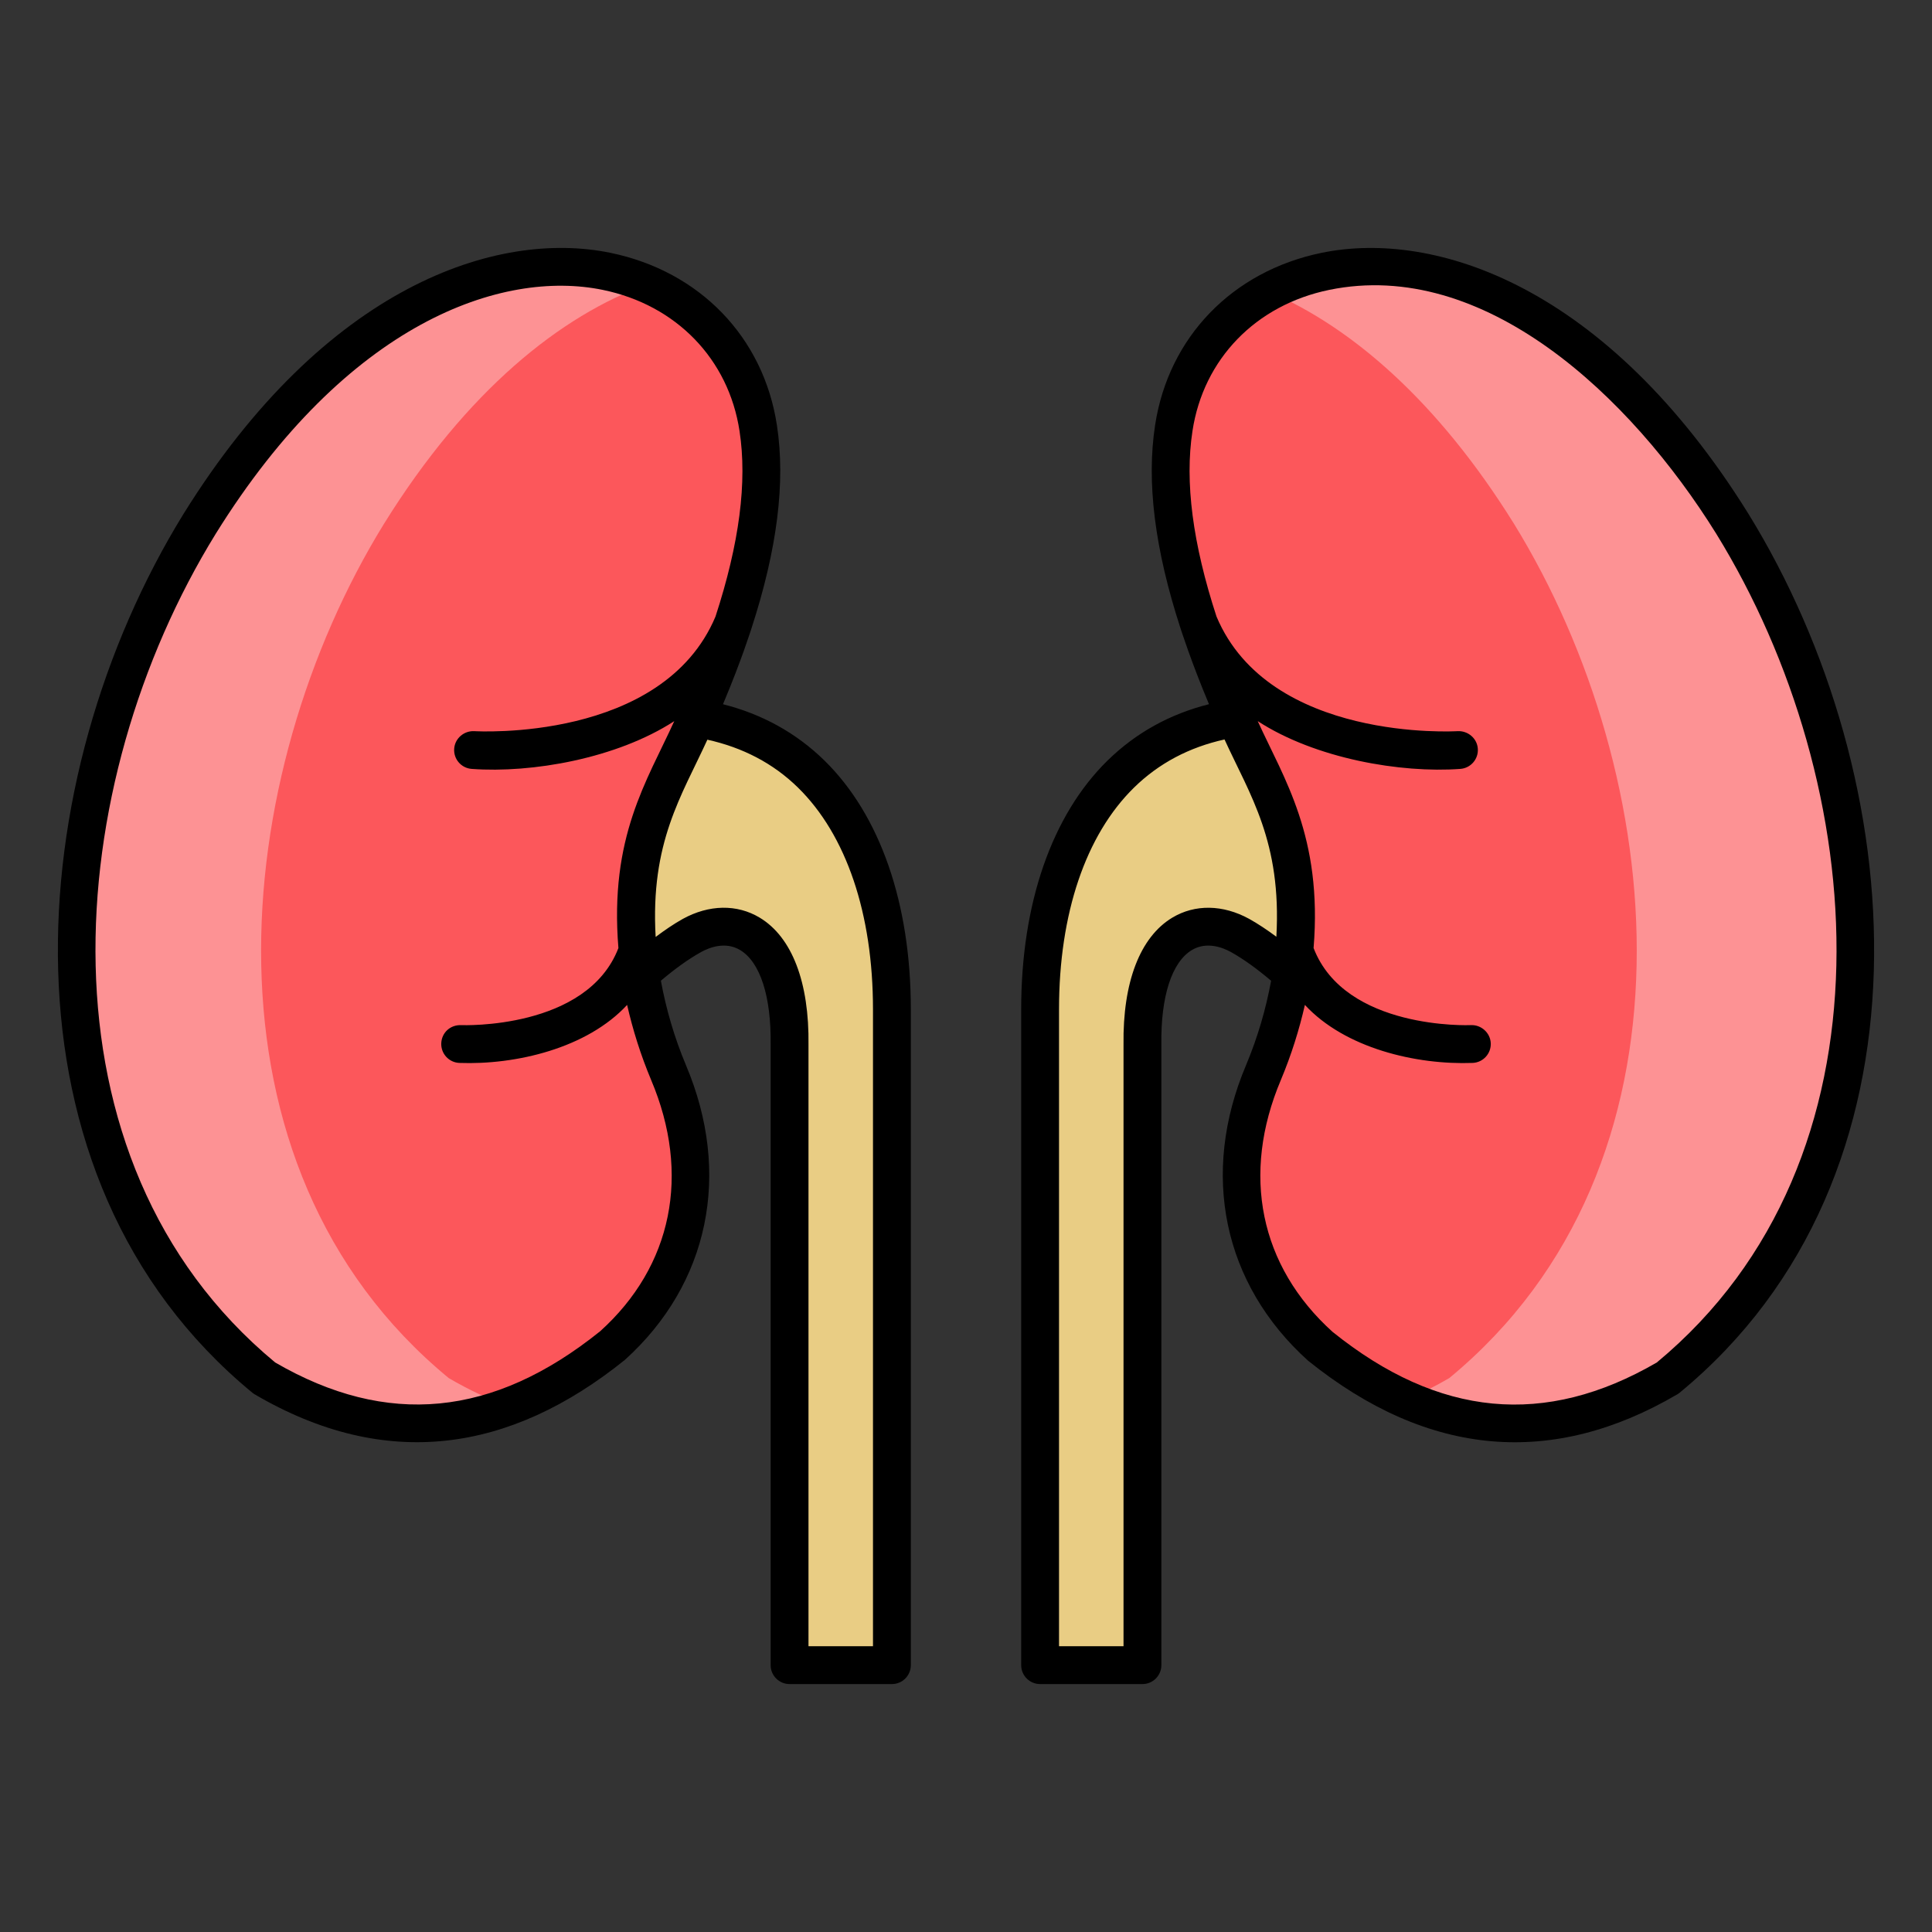
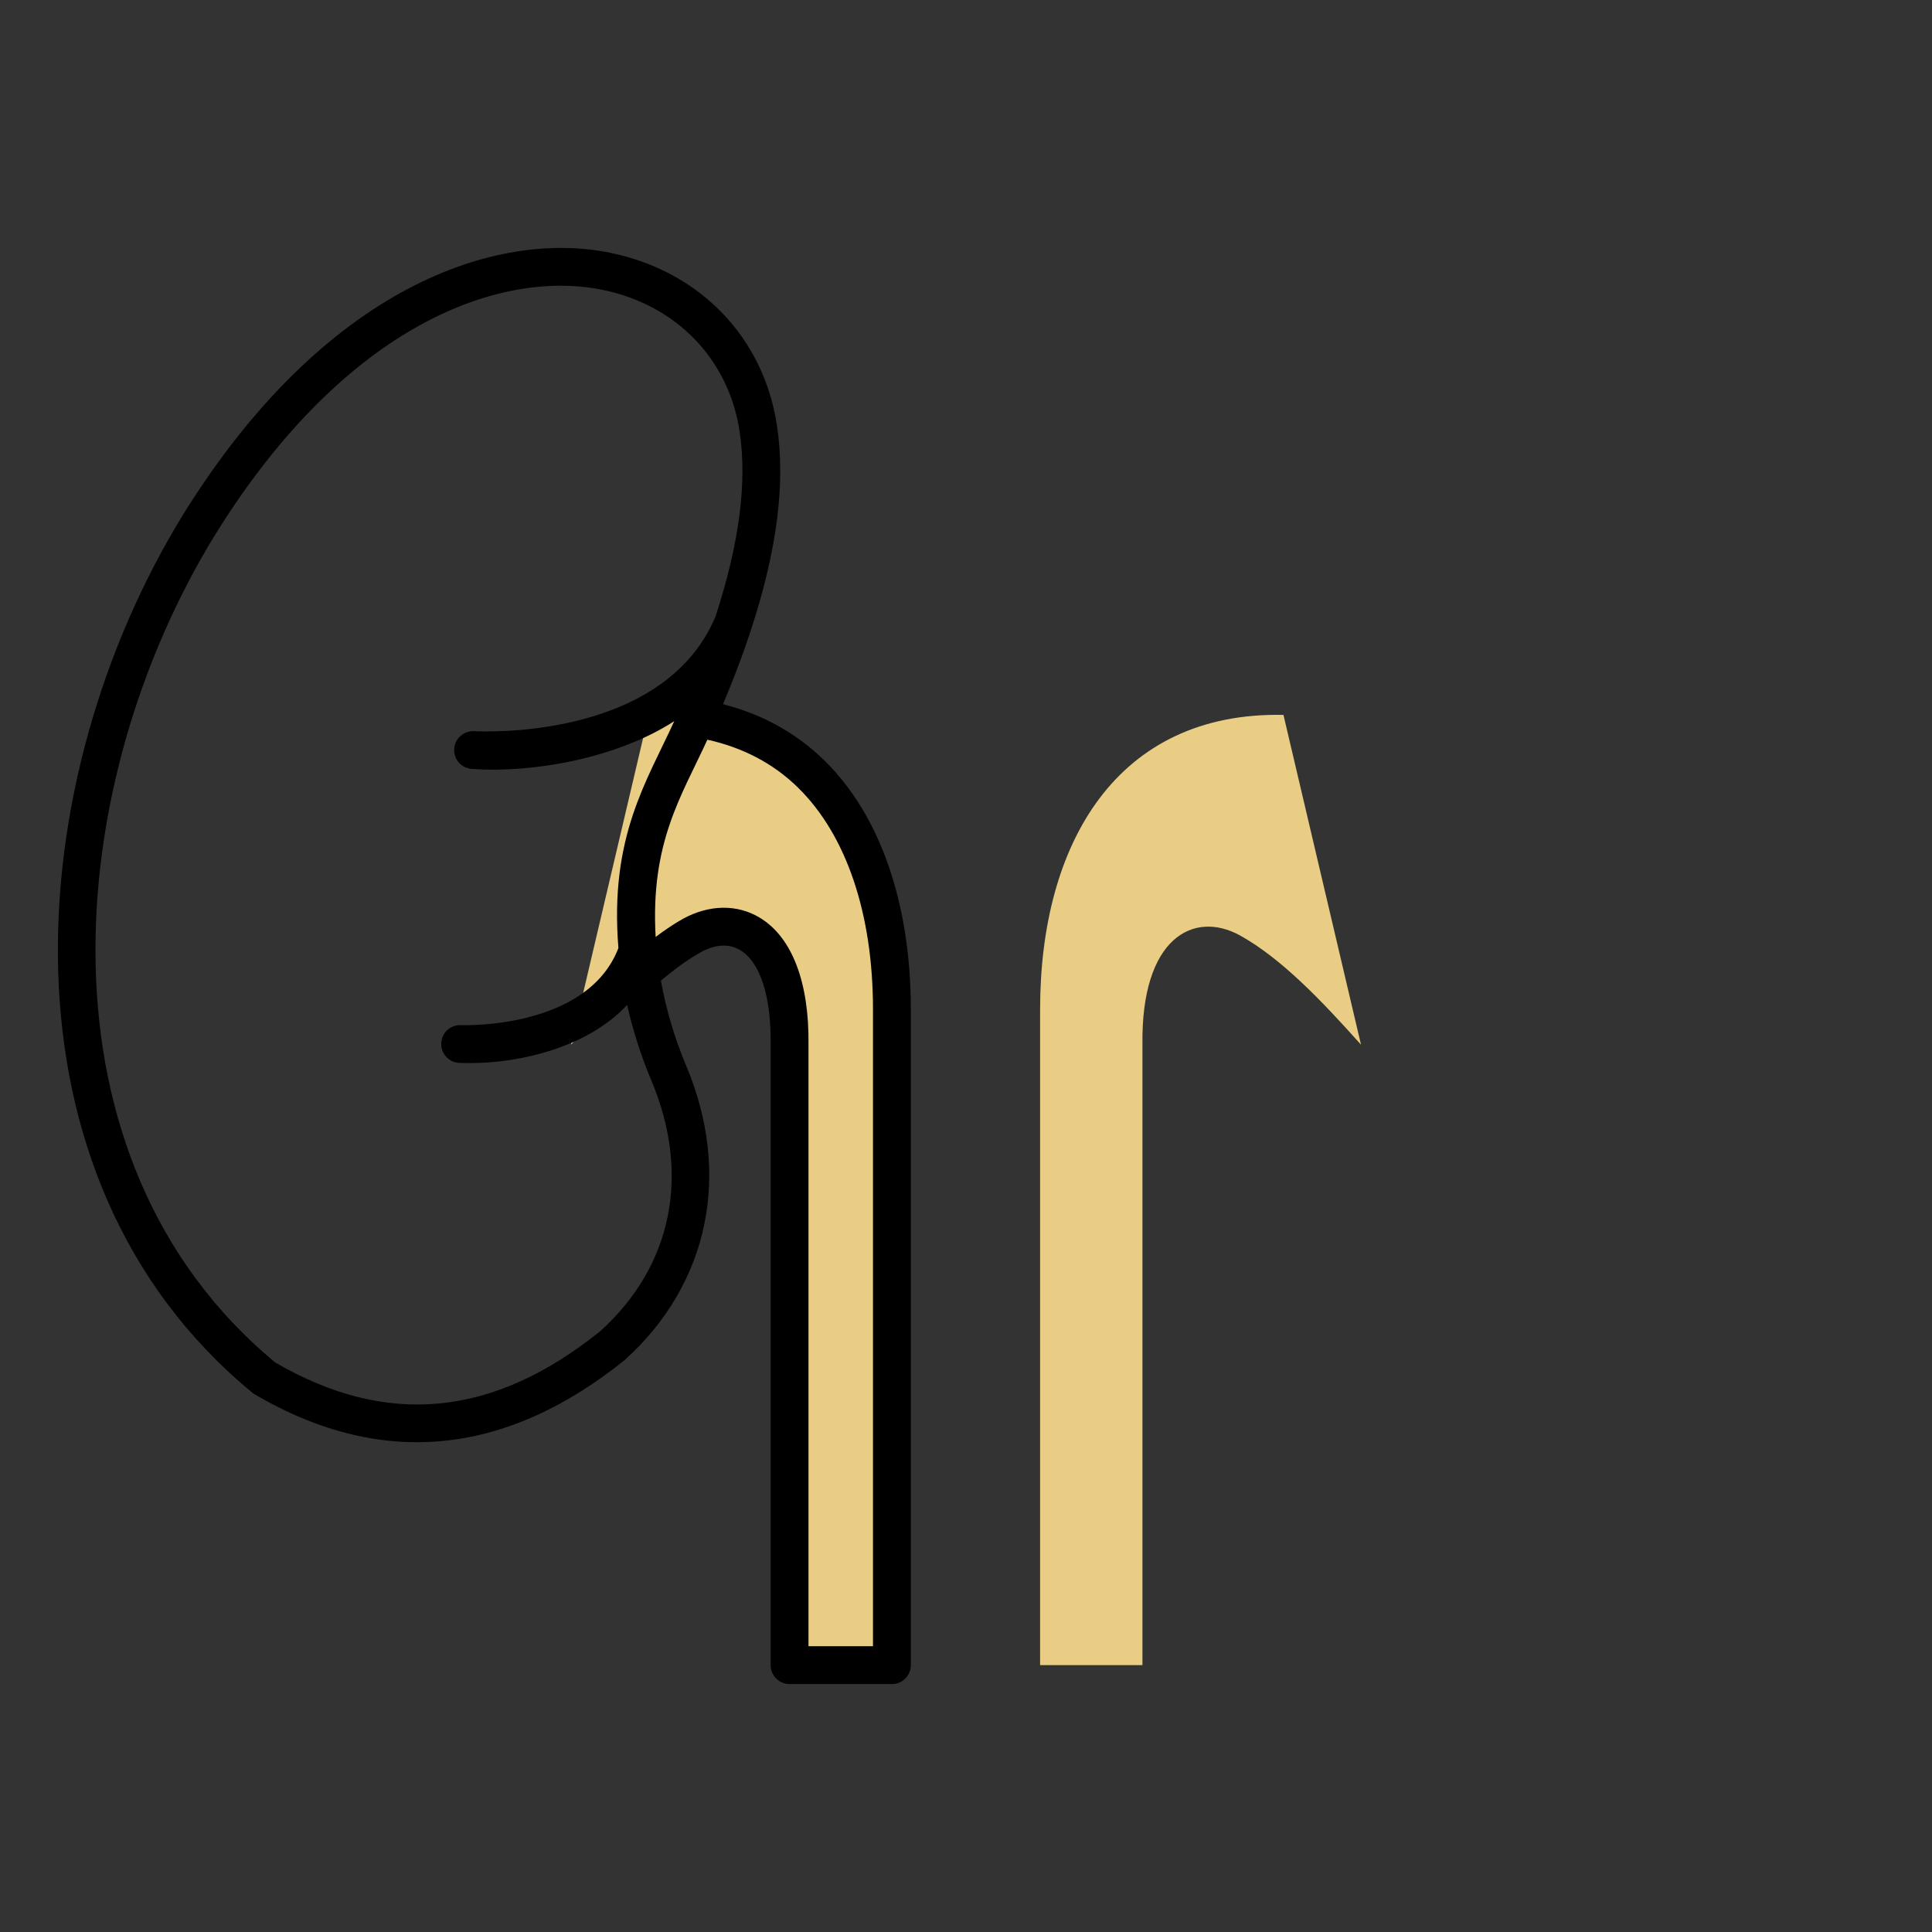
<svg xmlns="http://www.w3.org/2000/svg" enable-background="new 0 0 512 512" viewBox="0 0 512 512">
  <rect x="0" y="0" width="512" height="512" fill="#333333" stroke="none" />
  <g id="_x31_0_Kidneys">
    <g>
      <path d="m236.364 267.491v173.788h-27.122v-164.422c.388-28.308-13.552-35.707-25.847-28.961-11.003 6.125-21.591 17.231-32.075 28.961l20.553-87.401c44.069-.901 64.491 33.95 64.491 78.035z" fill="#e9cd84" />
      <path d="m275.638 267.491v173.788h27.122v-164.422c-.388-28.308 13.552-35.707 25.847-28.961 11.003 6.125 21.591 17.231 32.075 28.961l-20.553-87.401c-44.07-.901-64.491 33.95-64.491 78.035z" fill="#e9cd84" />
-       <path d="m177.167 284.226c12.673 29.939 3.302 55.984-14.948 72.454-31.348 25.224-62.074 26.158-92.176 8.512-68.541-56.468-58.166-159.83-17.127-226.392 59.478-95.706 140.133-77.437 148.022-25.328 3.945 25.639-6.332 57.714-24.186 93.318-12.083 24.416-9.969 52.66.415 77.436z" fill="#fc575b" />
-       <path d="m118.927 365.213c5.315 3.109 10.629 5.616 15.944 7.521-21.911 8.122-43.521 4.964-64.83-7.521-68.539-56.507-58.16-159.843-17.147-226.428 39.409-63.375 88.044-76.762 118.729-63.475-23.014 8.323-47.883 28.128-69.843 63.476-41.064 66.584-51.443 169.92 17.147 226.427z" fill="#fff" opacity=".35" />
-       <path d="m334.834 284.226c-12.673 29.939-3.302 55.984 14.948 72.454 31.348 25.224 62.074 26.158 92.176 8.512 68.541-56.468 58.167-159.83 17.128-226.392-59.478-95.706-140.133-77.437-148.022-25.328-3.945 25.639 6.332 57.714 24.186 93.318 12.082 24.416 9.969 52.66-.416 77.436z" fill="#fc575b" />
-       <path d="m441.972 365.213c-22.763 13.337-45.877 16.044-69.342 5.716 3.81-1.554 7.621-3.51 11.432-5.716 68.54-56.507 58.161-159.843 17.147-226.428-20.406-32.791-43.32-52.245-64.88-61.47 30.284-16.396 81.576-4.763 122.74 61.47 41.064 66.585 51.443 169.921-17.097 226.428z" fill="#fff" opacity=".35" />
      <path d="m199.167 166.464c6.82-20.957 9.036-38.737 6.727-53.744-3.53-23.326-20.437-40.846-44.121-45.717-30.064-6.201-75.561 8.72-113.126 69.166-43.187 70.045-51.486 175.474 18.209 232.894.206.169.421.321.651.455 34.775 20.381 67.657 15.366 98.07-9.117 22.323-20.144 28.384-49.346 16.212-78.114-3.144-7.502-5.288-14.995-6.647-22.391 3.531-2.987 7.105-5.622 10.667-7.604 2.184-1.202 6.444-2.864 10.341-.517 5.308 3.19 8.255 12.307 8.079 25.082v164.423c0 2.769 2.243 5.014 5.014 5.014h27.121c2.771 0 5.014-2.245 5.014-5.014v-173.79c0-28.059-8.128-51.476-22.886-65.937-7.506-7.349-16.558-12.315-26.891-14.925 4.98-11.832 7.387-19.661 7.566-20.164zm-40.093 186.309c-28.335 22.795-56.524 25.513-86.152 8.294-64.974-53.867-56.641-153.303-15.746-219.619 34.833-56.049 75.85-70.119 102.574-64.622 19.463 4.003 33.344 18.334 36.233 37.408 2.077 13.504-.053 29.791-6.371 49.163-14.021 33.334-63.4 30.389-63.907 30.369-2.727-.144-5.151 1.9-5.342 4.659s1.89 5.151 4.652 5.344c15.93 1.168 38.431-2.762 53.673-12.661-7.284 16.005-17.2 30.651-14.802 60.134-8.325 21.66-41.348 20.449-41.706 20.425-2.889-.086-5.107 2.015-5.239 4.774-.132 2.762 1.998 5.109 4.759 5.244 14.988.562 33.863-3.881 44.492-15.373 1.505 6.591 3.574 13.228 6.352 19.854 0 .005.005.01.005.015 10.591 25.026 5.602 49.366-13.475 66.592zm52.397-144.057c12.819 12.559 19.879 33.432 19.879 58.774v168.776h-17.093v-159.34c.225-16.608-4.368-28.592-12.936-33.743-6.003-3.609-13.411-3.489-20.364.333-2.434 1.355-4.83 3.007-7.203 4.779-1.438-25.091 6.879-37.342 13.707-52.27 9.346 2.07 17.428 6.242 24.01 12.691z" />
-       <path d="m463.345 136.155c-37.55-60.421-83.072-75.336-113.116-69.152-23.684 4.872-40.591 22.391-44.121 45.708-2.31 15.017-.093 32.806 6.729 53.767.18.507 2.865 8.99 7.557 20.139-10.352 2.606-19.363 7.571-26.884 14.936-14.758 14.461-22.886 37.878-22.886 65.937v173.79c0 2.769 2.242 5.014 5.014 5.014h27.121c2.771 0 5.014-2.245 5.014-5.014v-164.492c-.176-12.706 2.771-21.823 8.079-25.013 3.902-2.345 8.152-.683 10.317.499 3.573 1.989 7.152 4.64 10.688 7.634-1.359 7.392-3.502 14.881-6.644 22.378-12.172 28.769-6.111 57.971 16.427 78.3 32.005 25.746 64.935 28.226 97.854 8.931.23-.135.446-.286.651-.455 69.695-57.419 61.396-162.848 18.2-232.907zm-132.324 107.343c-6.938-3.802-14.351-3.91-20.34-.316-8.569 5.151-13.161 17.135-12.936 33.675v159.409h-17.093v-168.776c0-25.341 7.061-46.214 19.879-58.774 6.583-6.451 14.63-10.682 23.981-12.75 6.756 14.777 15.166 27.102 13.738 52.281-2.38-1.77-4.789-3.39-7.229-4.749zm108.058 117.569c-29.623 17.218-57.812 14.51-85.936-8.108-19.292-17.412-24.281-41.751-13.69-66.779 0-.005.005-.01.005-.015 2.777-6.626 4.846-13.262 6.352-19.853 10.61 11.473 29.455 15.937 44.492 15.373 2.766-.135 4.896-2.487 4.764-5.251-.137-2.769-2.556-4.882-5.254-4.767-.358.022-33.344 1.321-41.698-20.427 2.397-29.507-7.833-44.818-14.803-60.133 15.348 9.969 37.961 13.814 53.675 12.661 2.762-.193 4.843-2.585 4.652-5.344-.186-2.759-2.615-4.789-5.342-4.659-.502.029-49.899 2.963-63.911-30.377-6.315-19.366-8.444-35.655-6.367-49.164 2.889-19.064 16.77-33.396 36.233-37.399 40.95-8.431 79.797 27.969 102.564 64.608 40.905 66.331 49.239 165.767-15.736 219.634z" />
    </g>
  </g>
  <g id="Layer_1" />
</svg>